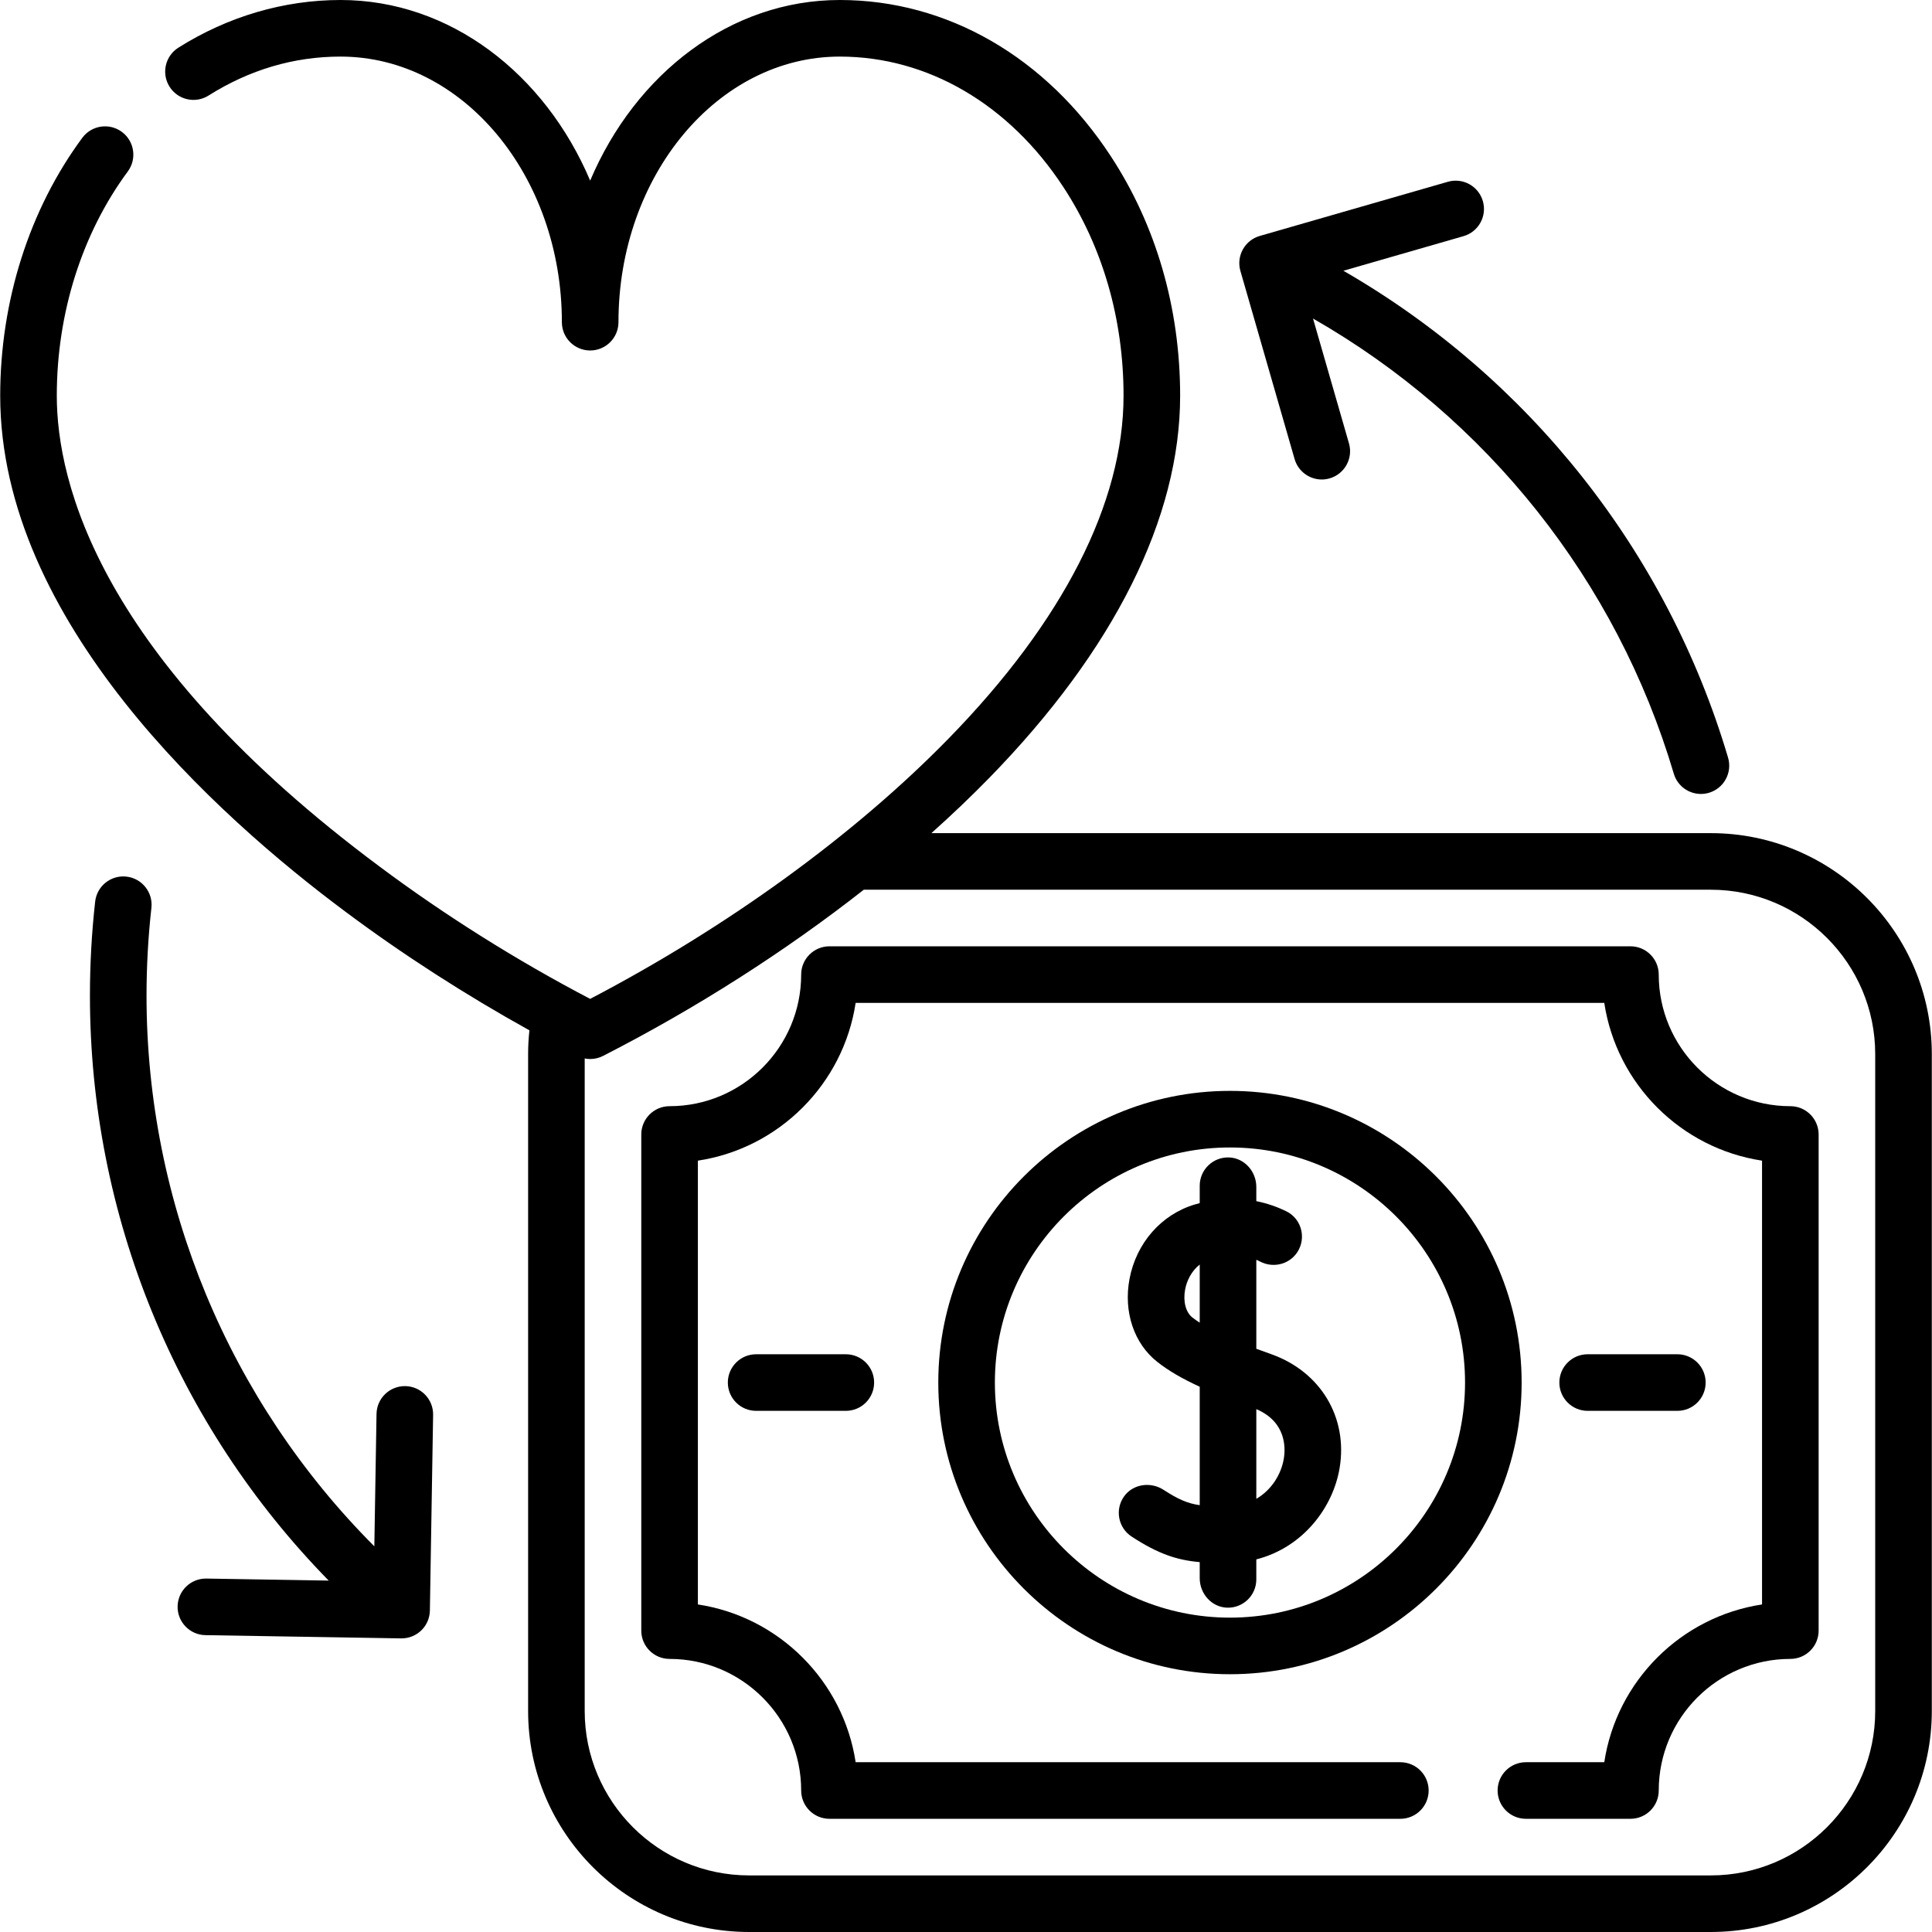
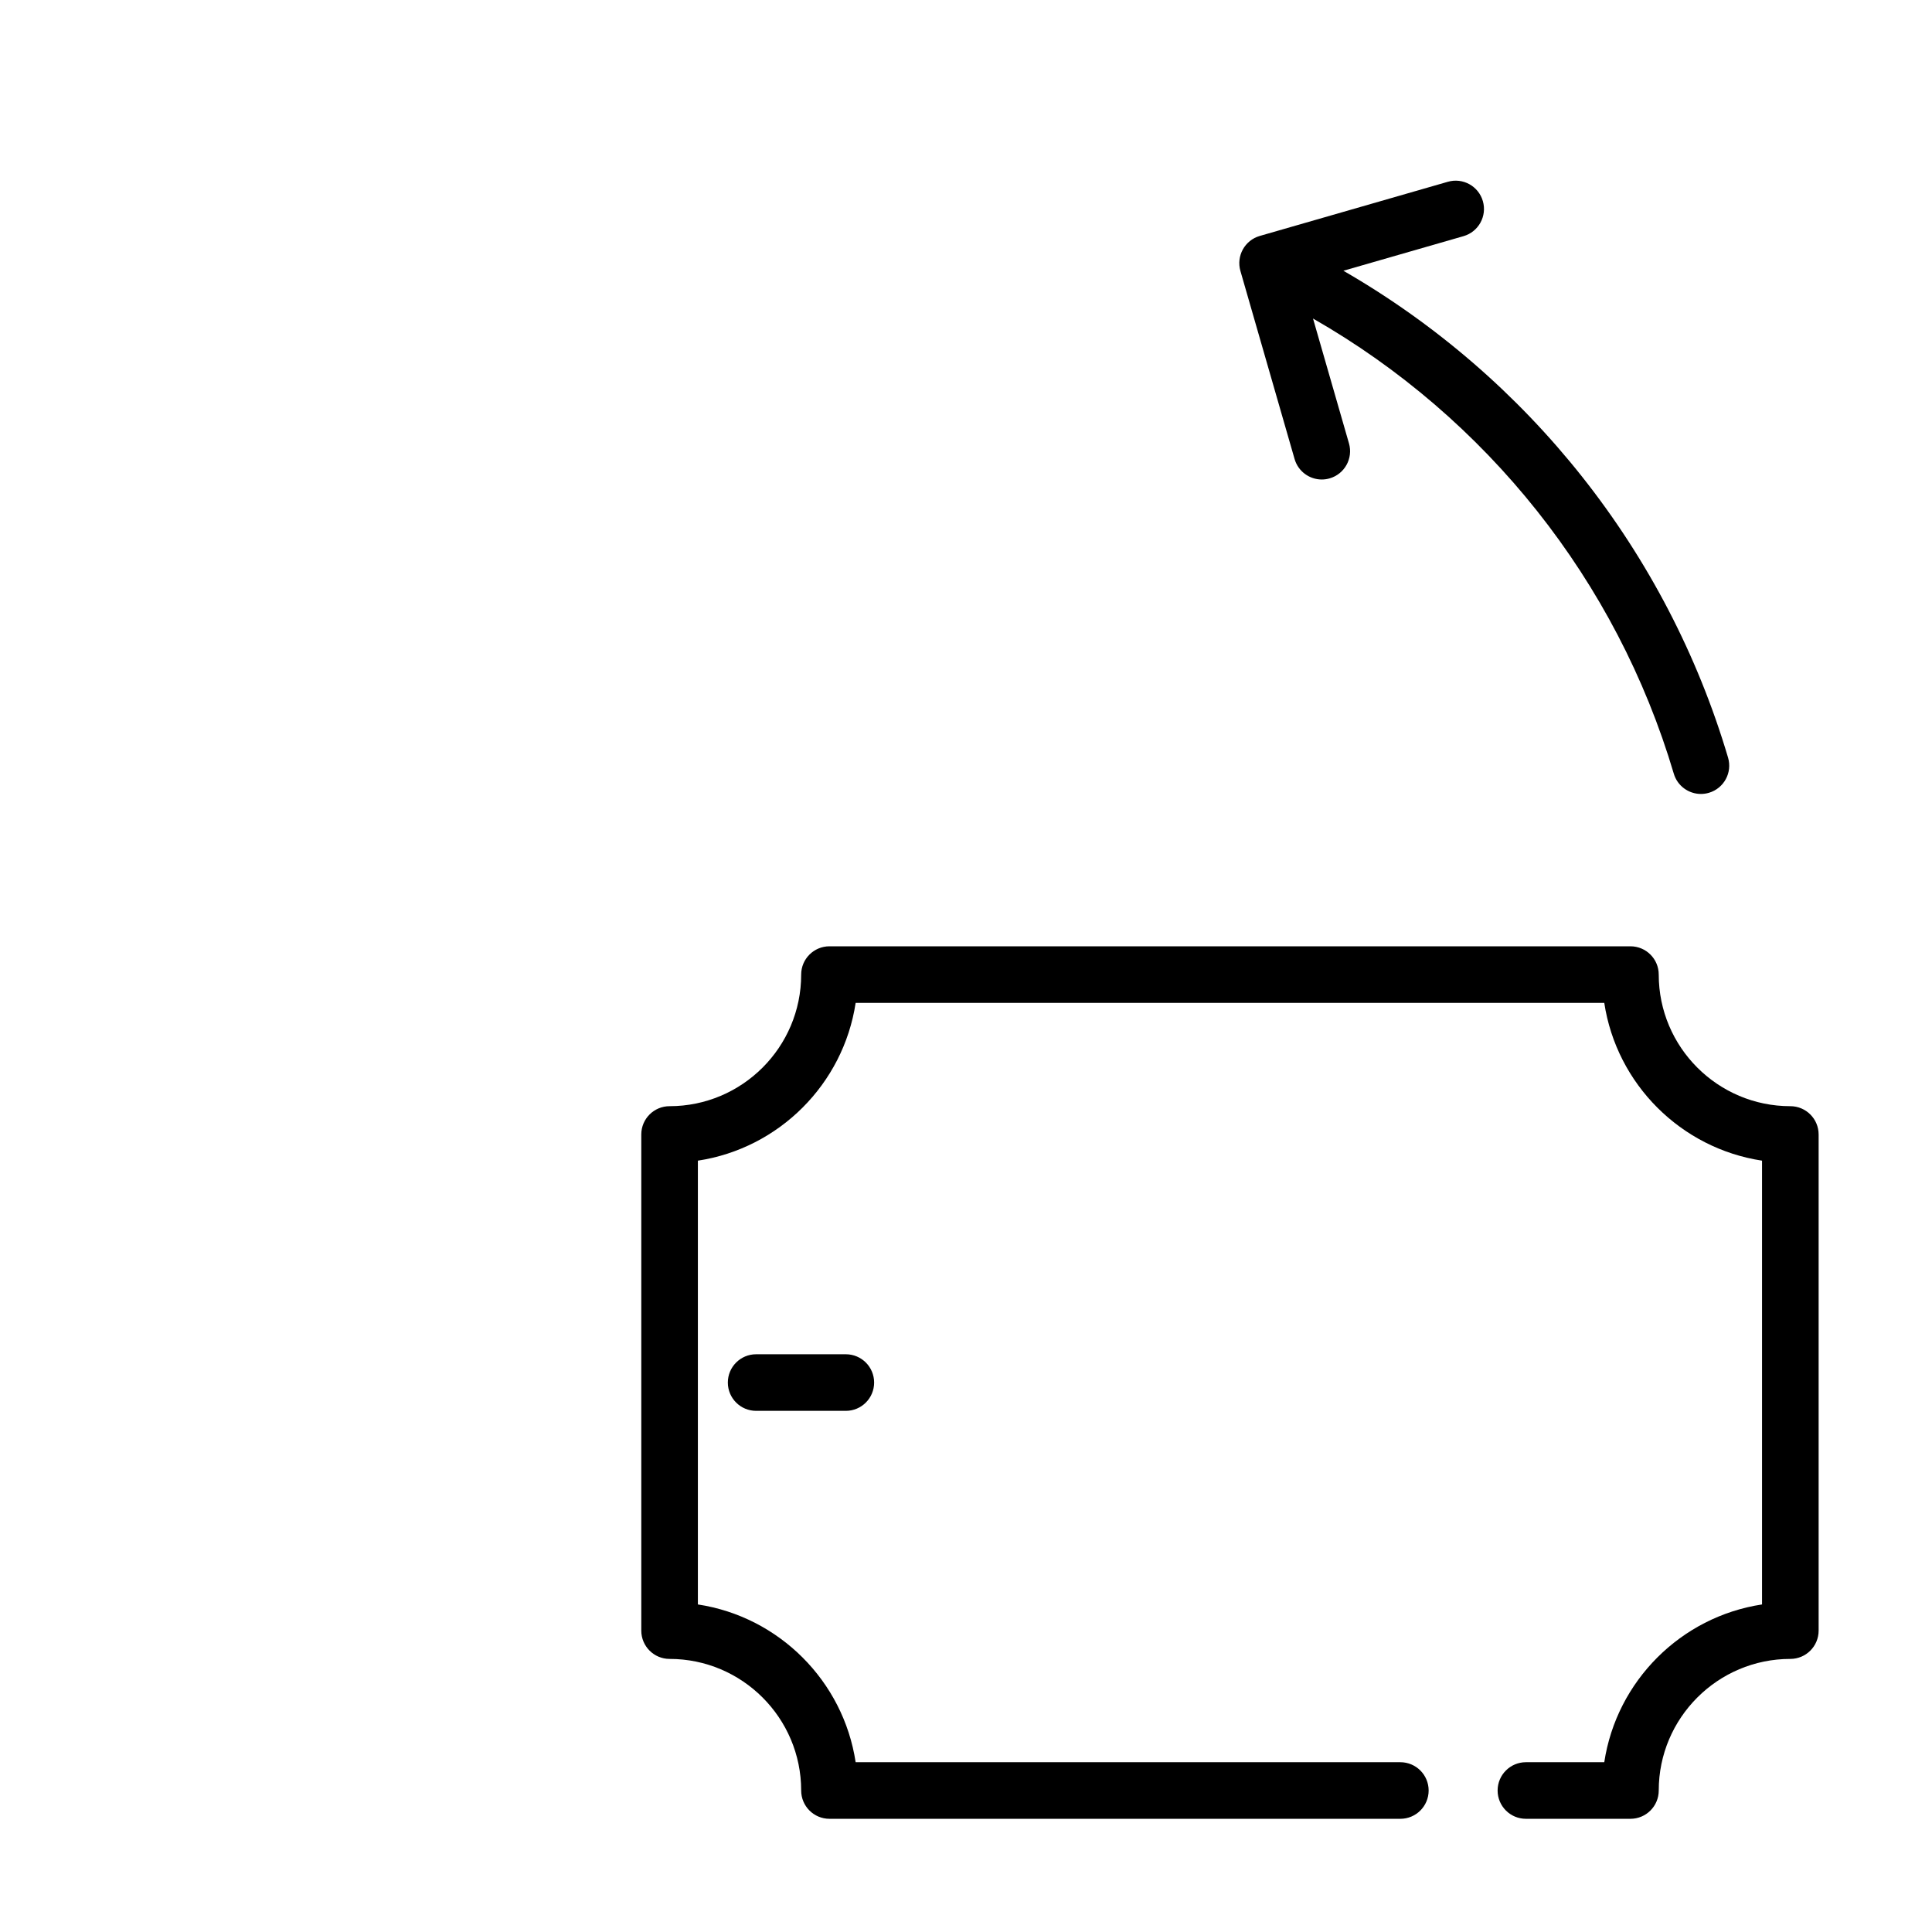
<svg xmlns="http://www.w3.org/2000/svg" id="Capa_1" enable-background="new 0 0 511.982 511.982" height="512" viewBox="0 0 511.982 511.982" width="512">
  <g>
-     <path d="m453.364 220.782h-206.543c5.376-4.808 10.496-9.682 15.301-14.602 33.113-33.91 50.616-68.947 50.616-101.324 0-23.188-6.361-45.143-18.39-63.481-17.203-26.295-43.376-41.375-71.809-41.375-29.003 0-54.144 19.541-66.144 47.861-12-28.32-37.142-47.861-66.144-47.861-15.017 0-29.879 4.369-42.982 12.634-3.503 2.209-4.551 6.84-2.341 10.342 2.209 3.502 6.838 4.552 10.342 2.341 10.857-6.848 22.626-10.321 34.98-10.321 32.337 0 58.646 31.573 58.646 70.383 0 4.141 3.357 7.498 7.498 7.498s7.498-3.357 7.498-7.498c0-38.81 26.309-70.383 58.646-70.383 23.279 0 44.878 12.607 59.264 34.595 10.427 15.896 15.938 35.006 15.938 55.264 0 28.381-16.027 59.796-46.349 90.847-24.947 25.548-58.571 49.956-94.999 69.003-19.305-10.09-38.513-22.153-55.768-35.038-74.459-55.388-85.576-101.973-85.576-124.812 0-21.891 6.683-42.994 18.818-59.419 2.461-3.331 1.755-8.026-1.575-10.486-3.331-2.461-8.026-1.756-10.486 1.575-14.028 18.987-21.753 43.254-21.753 68.33 0 59.765 57.404 111.391 91.611 136.837 15.142 11.306 31.747 21.982 48.63 31.346-.224 2.087-.344 4.191-.344 6.299v174.078c0 32.294 26.273 58.566 58.566 58.566h254.849c32.294 0 58.566-26.273 58.566-58.566v-174.078c0-32.287-26.273-58.555-58.566-58.555zm43.569 232.634c0 24.025-19.545 43.57-43.57 43.57h-254.849c-24.024 0-43.569-19.545-43.569-43.57v-172.926c.479.094.963.153 1.449.153 1.171 0 2.341-.274 3.413-.822 24.718-12.636 48.307-27.723 69.098-44.043h224.457c24.025 0 43.57 19.541 43.57 43.559v174.079z" />
-     <path d="m325.941 289.084c-42.62 0-77.294 34.674-77.294 77.294s34.674 77.294 77.294 77.294 77.294-34.674 77.294-77.294-34.674-77.294-77.294-77.294zm0 139.591c-34.351 0-62.297-27.946-62.297-62.297s27.946-62.298 62.297-62.298 62.298 27.946 62.298 62.298c-.001 34.351-27.947 62.297-62.298 62.297z" />
-     <path d="m444.5 373.876c4.141 0 7.498-3.357 7.498-7.498s-3.357-7.498-7.498-7.498h-23.77c-4.141 0-7.498 3.357-7.498 7.498s3.357 7.498 7.498 7.498z" />
    <path d="m200.376 358.88c-4.141 0-7.498 3.357-7.498 7.498s3.357 7.498 7.498 7.498h23.77c4.141 0 7.498-3.357 7.498-7.498s-3.357-7.498-7.498-7.498z" />
    <path d="m474.439 293.14c-19.228 0-34.872-15.644-34.872-34.872 0-4.141-3.357-7.498-7.498-7.498h-212.259c-4.141 0-7.498 3.357-7.498 7.498 0 19.228-15.643 34.872-34.872 34.872-4.141 0-7.498 3.357-7.498 7.498v131.478c0 4.141 3.357 7.498 7.498 7.498 19.228 0 34.872 15.643 34.872 34.872 0 4.141 3.357 7.498 7.498 7.498h151.284c4.141 0 7.498-3.357 7.498-7.498s-3.357-7.498-7.498-7.498h-144.348c-3.257-21.508-20.3-38.551-41.807-41.807v-117.607c21.508-3.257 38.551-20.3 41.807-41.808h198.388c3.257 21.508 20.3 38.551 41.807 41.808v117.606c-21.508 3.257-38.551 20.3-41.807 41.807h-20.767c-4.141 0-7.498 3.357-7.498 7.498s3.357 7.498 7.498 7.498h27.703c4.141 0 7.498-3.357 7.498-7.498 0-19.228 15.643-34.872 34.872-34.872 4.141 0 7.498-3.357 7.498-7.498v-131.477c-.001-4.141-3.358-7.498-7.499-7.498z" />
-     <path d="m336.835 358.841c-1.287-.455-2.598-.927-3.91-1.415v-23.576c.291.111.614.263.956.444 3.791 2.002 8.479.578 10.368-3.271 1.821-3.709.327-8.226-3.387-10.036-2.161-1.053-4.831-2.062-7.938-2.682v-3.773c0-4.106-3.164-7.686-7.267-7.809-4.246-.127-7.729 3.277-7.729 7.495v4.61c-.449.117-.9.237-1.357.375-8.849 2.665-15.458 10.219-17.247 19.713-1.642 8.713 1.188 17.146 7.386 22.007 2.916 2.287 6.468 4.384 11.218 6.562v31.388c-3.265-.468-5.74-1.573-9.59-4.07-3.427-2.223-8.128-1.555-10.482 1.783-2.458 3.486-1.521 8.286 2.019 10.602 7.062 4.62 12.047 6.25 18.053 6.774v4.264c0 4.106 3.164 7.686 7.267 7.809 4.246.127 7.729-3.277 7.729-7.495v-5.301c12.38-3.156 20.315-13.738 22.069-24.172 2.26-13.442-5.037-25.588-18.158-30.226zm-20.87-9.719c-1.749-1.371-2.496-4.288-1.903-7.43.425-2.254 1.651-4.848 3.866-6.585v15.403c-.705-.455-1.363-.917-1.963-1.388zm24.24 37.457c-.673 4.003-3.145 8.209-7.28 10.61v-23.767c7.948 3.397 7.766 10.266 7.28 13.157z" />
    <path d="m343.067 121.643c.947 3.286 3.945 5.425 7.202 5.425.687 0 1.385-.095 2.079-.295 3.98-1.146 6.276-5.301 5.13-9.28l-9.528-33.081c46.04 26.333 80.455 69.484 95.608 120.617.966 3.26 3.951 5.37 7.186 5.37.705 0 1.423-.101 2.133-.311 3.971-1.176 6.235-5.349 5.059-9.32-16.187-54.622-52.865-100.745-101.937-129.019l31.832-9.168c3.98-1.146 6.276-5.301 5.13-9.28-1.146-3.98-5.299-6.277-9.281-5.13l-49.838 14.354c-3.979 1.146-6.276 5.301-5.13 9.28z" />
-     <path d="m107.4 367.32c-4.143-.052-7.552 3.233-7.621 7.374l-.579 35.083c-38.549-38.623-60.37-90.943-60.37-145.943 0-7.765.435-15.586 1.293-23.246.461-4.115-2.502-7.825-6.618-8.286-4.118-.461-7.825 2.502-8.286 6.618-.919 8.212-1.385 16.594-1.385 24.914 0 58.281 22.851 113.75 63.27 155.023l-32.416-.535c-.042 0-.084-.001-.126-.001-4.083 0-7.427 3.276-7.495 7.374-.068 4.141 3.233 7.553 7.373 7.621l51.857.856c.041 0 .083.001.124.001 1.944 0 3.815-.755 5.214-2.109 1.429-1.383 2.251-3.277 2.284-5.265l.856-51.857c.067-4.142-3.234-7.554-7.375-7.622z" />
  </g>
</svg>